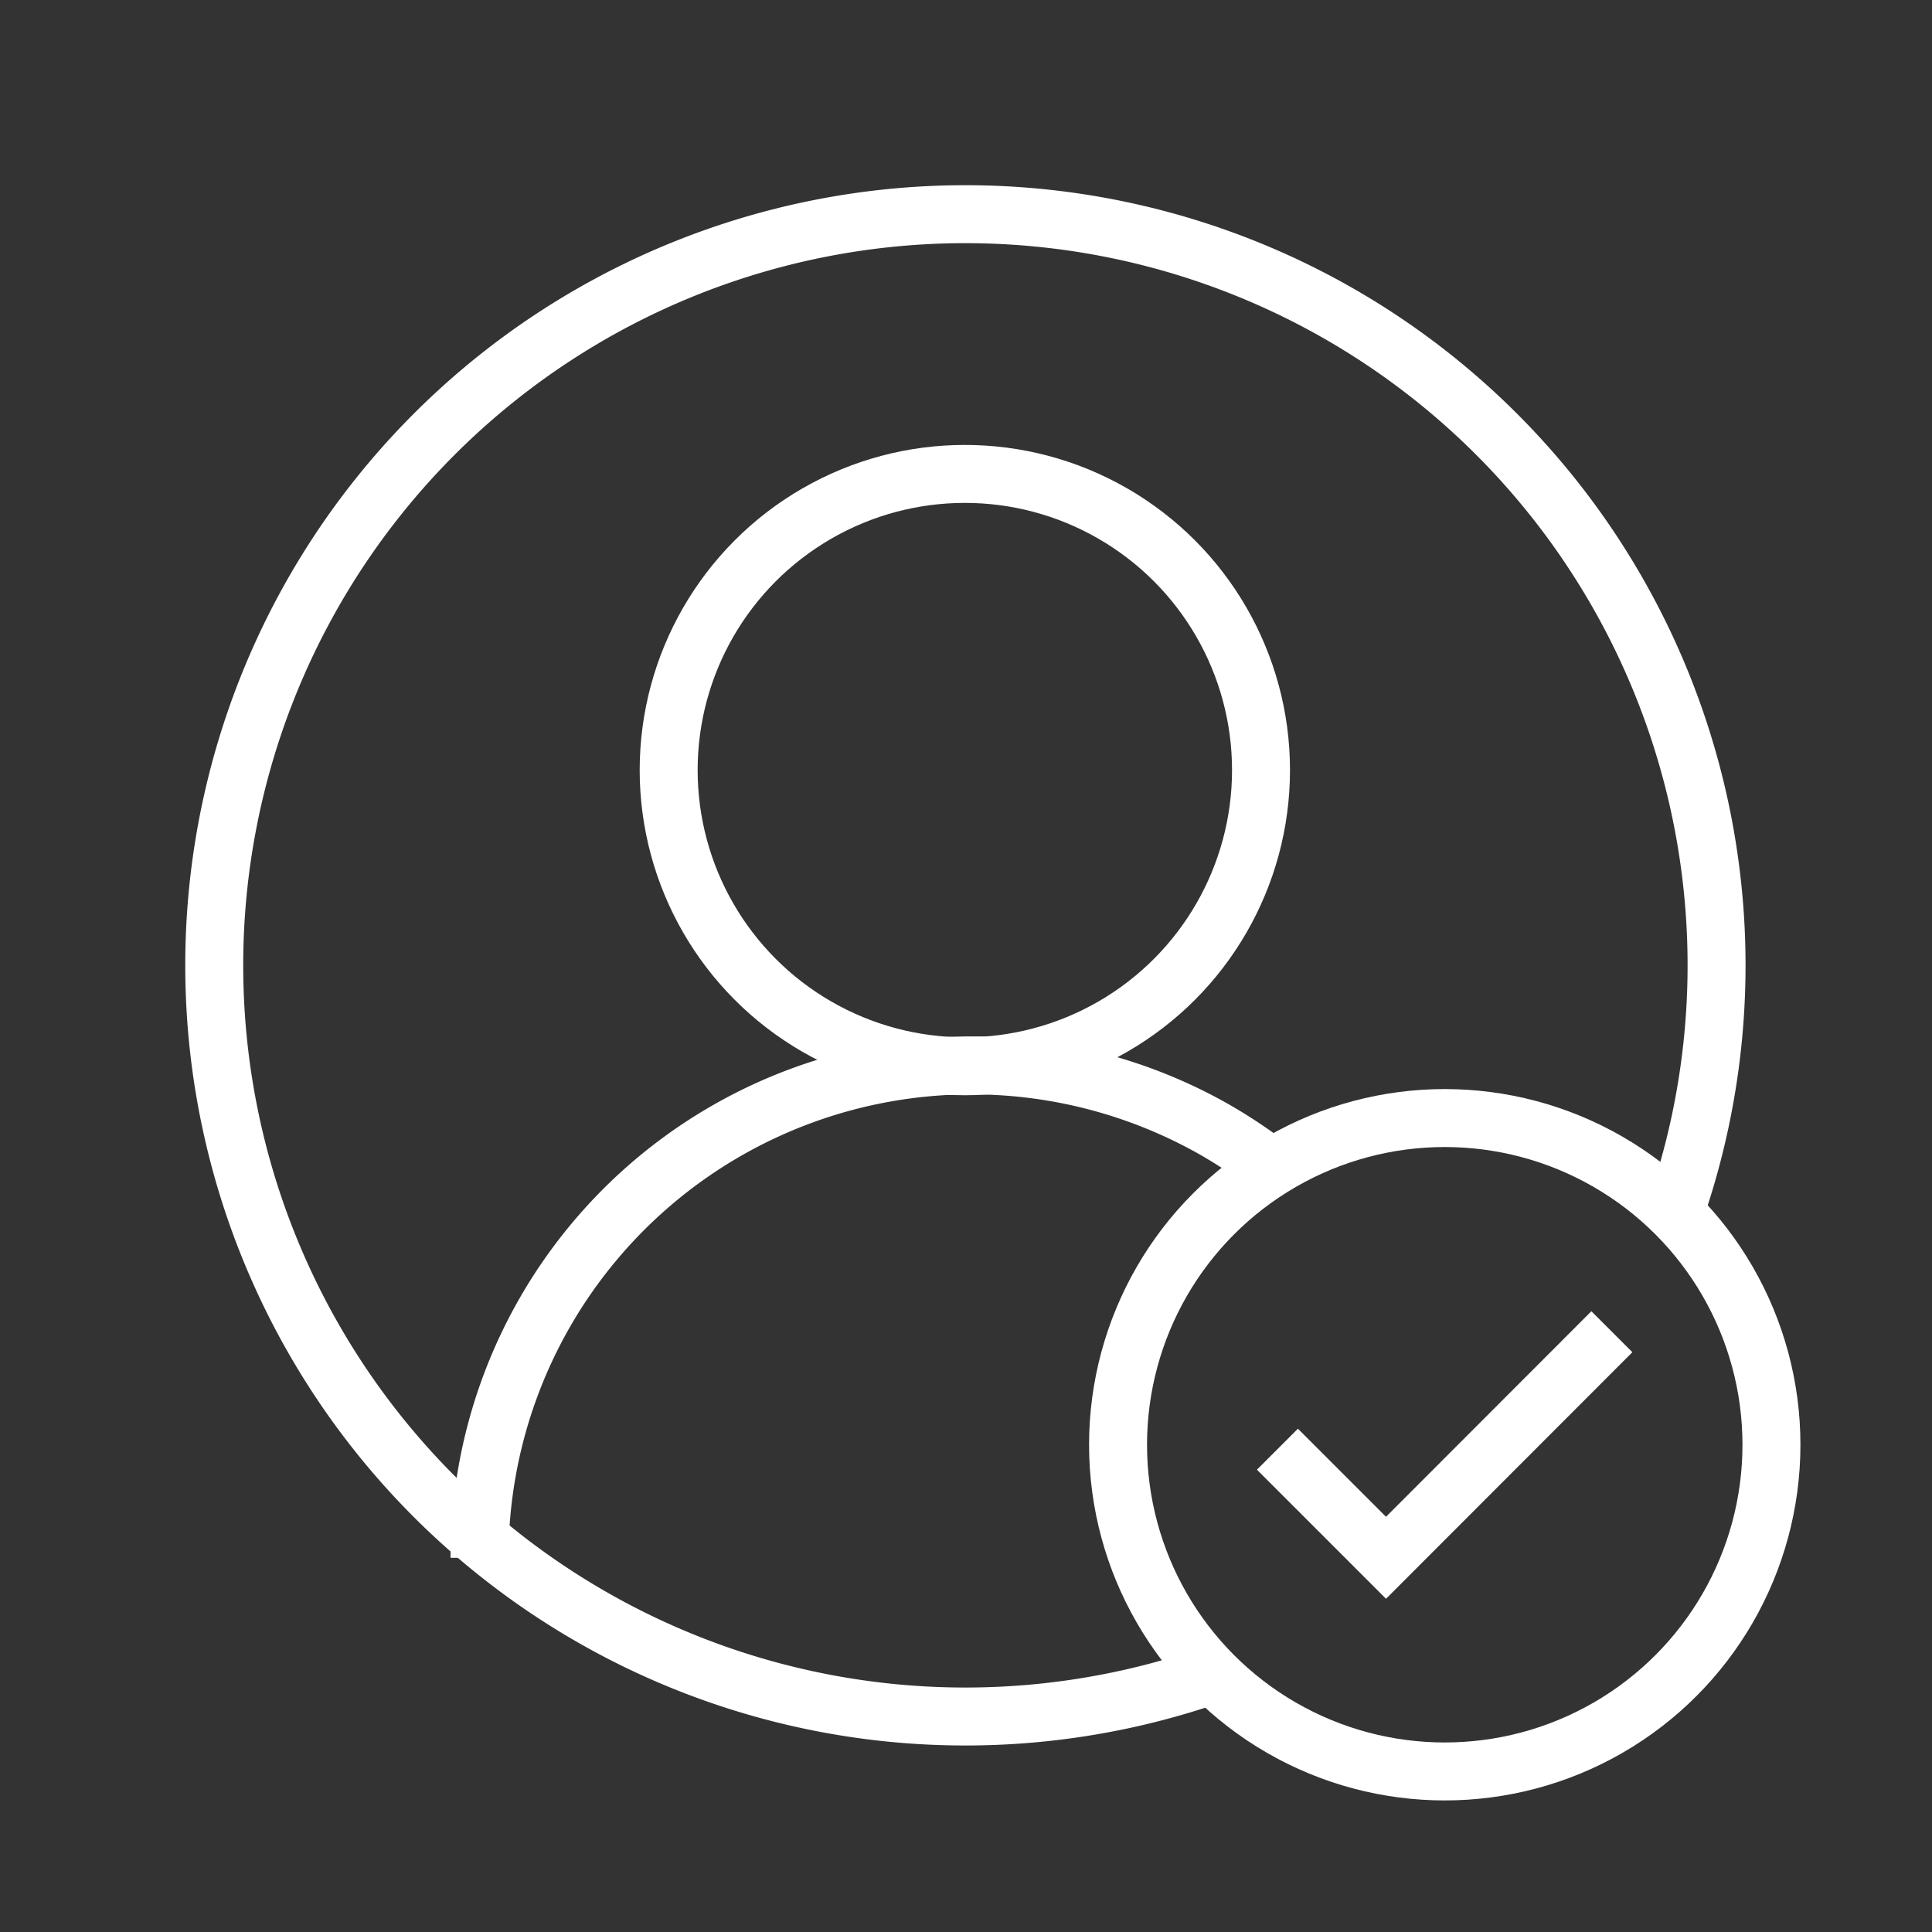
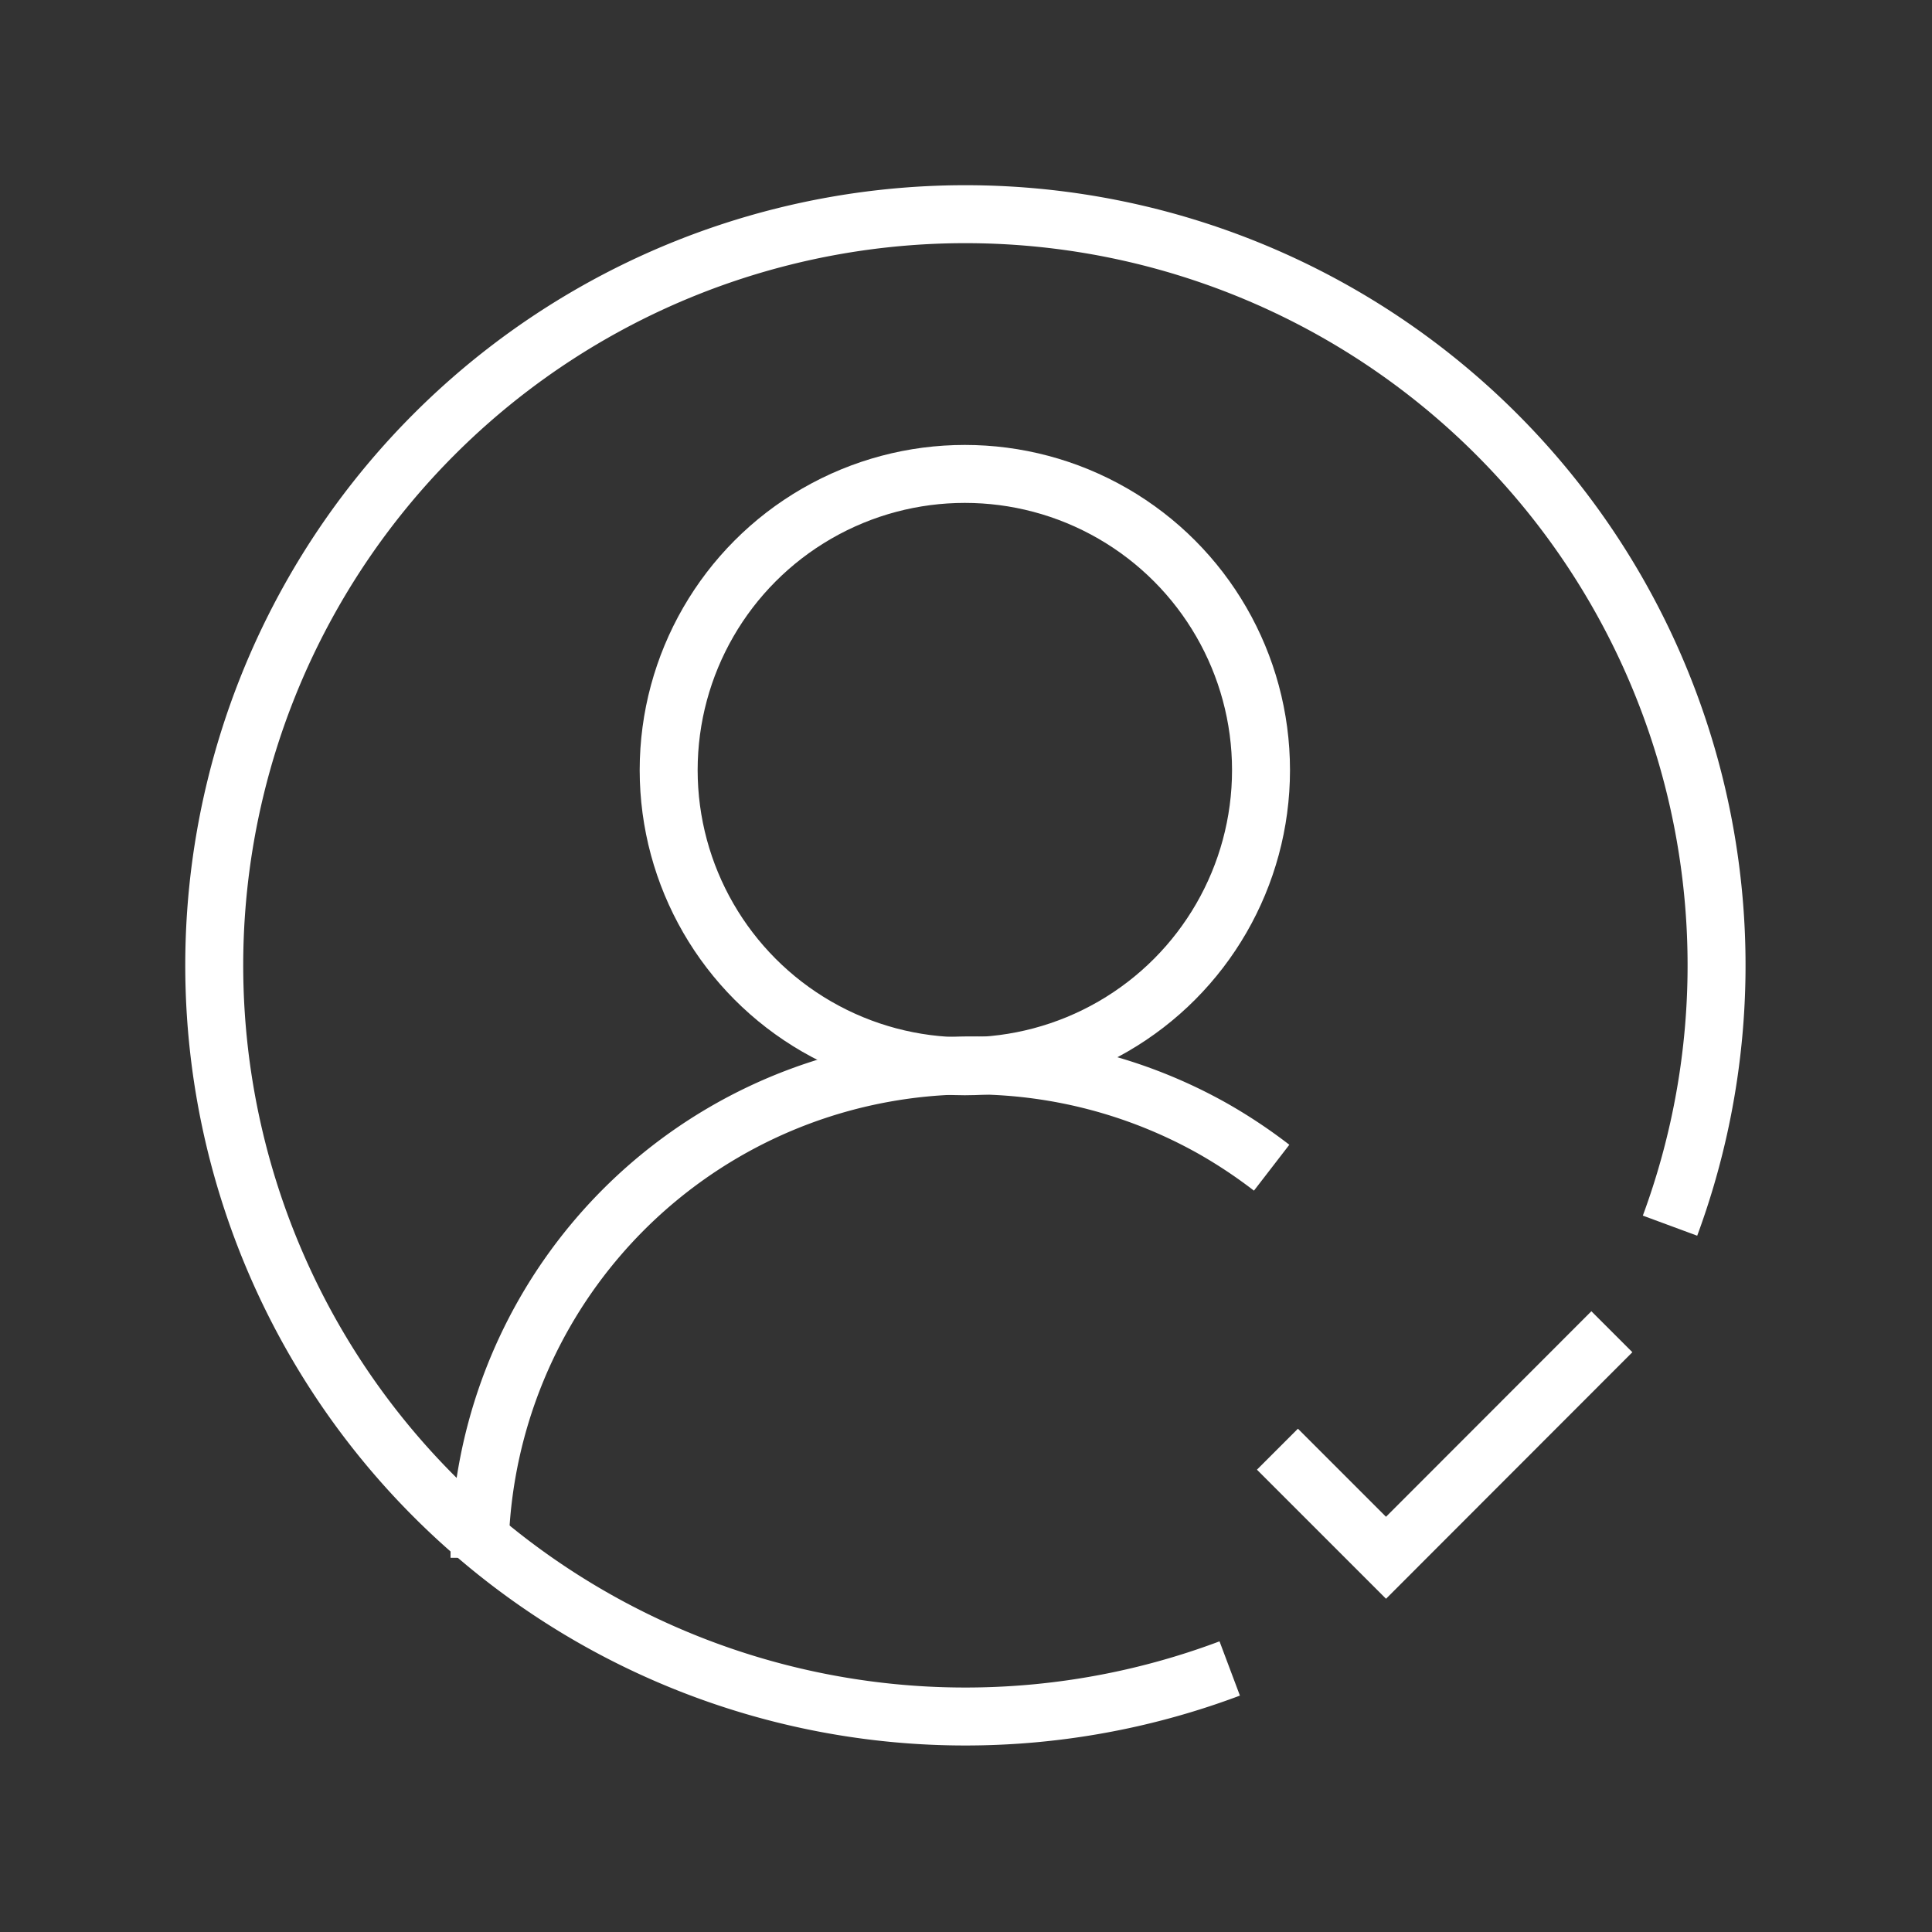
<svg xmlns="http://www.w3.org/2000/svg" viewBox="0 0 100 100">
  <rect x="0" y="0" width="100" height="100" fill="#333333" stroke="none" />
  <defs>
    <style>.a{fill:none;stroke:#fff;stroke-width:3px;}</style>
  </defs>
  <polyline class="a" points="66.12 75.01 71.74 80.63 83.43 68.93" />
  <circle class="a" cx="49.94" cy="39.86" r="15.33" />
  <path class="a" d="M65.82,60.44a26.16,26.16,0,0,0-3-2,25.47,25.47,0,0,0-38,22.19" />
  <path class="a" d="M63.65,86.36A38.88,38.88,0,1,1,86.44,63.44" />
-   <circle class="a" cx="74.78" cy="74.78" r="16.91" />
</svg>